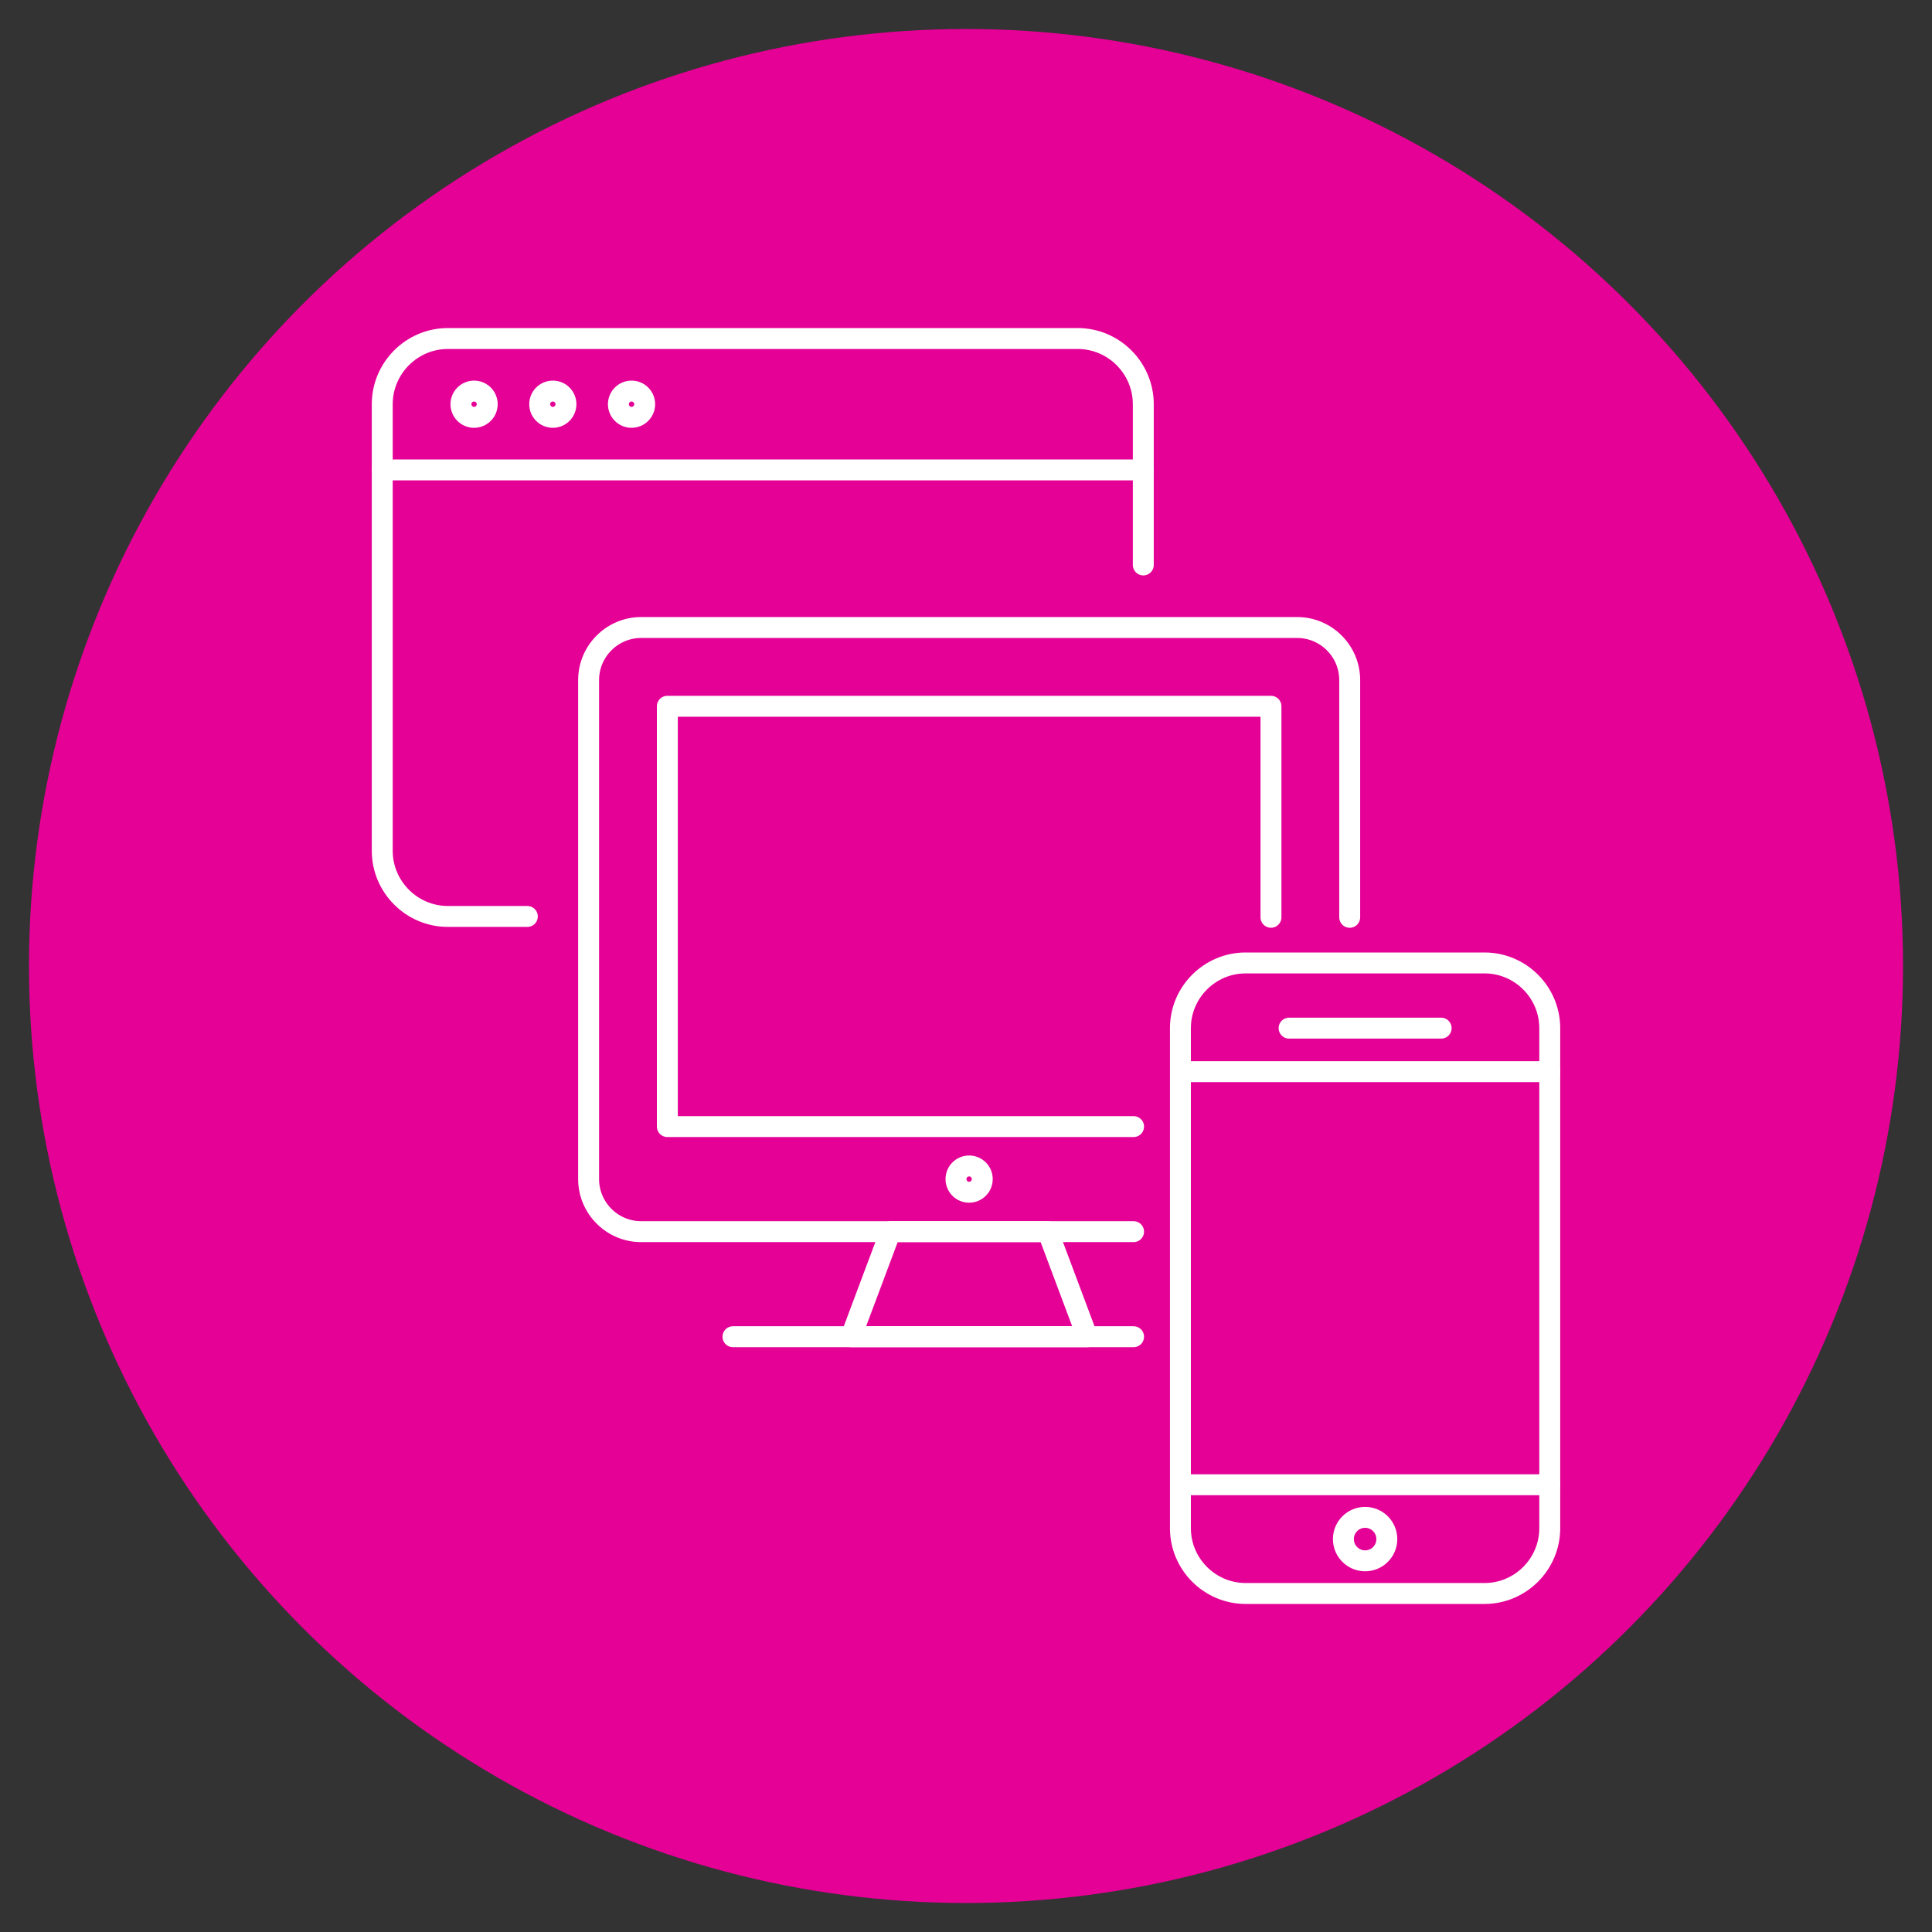
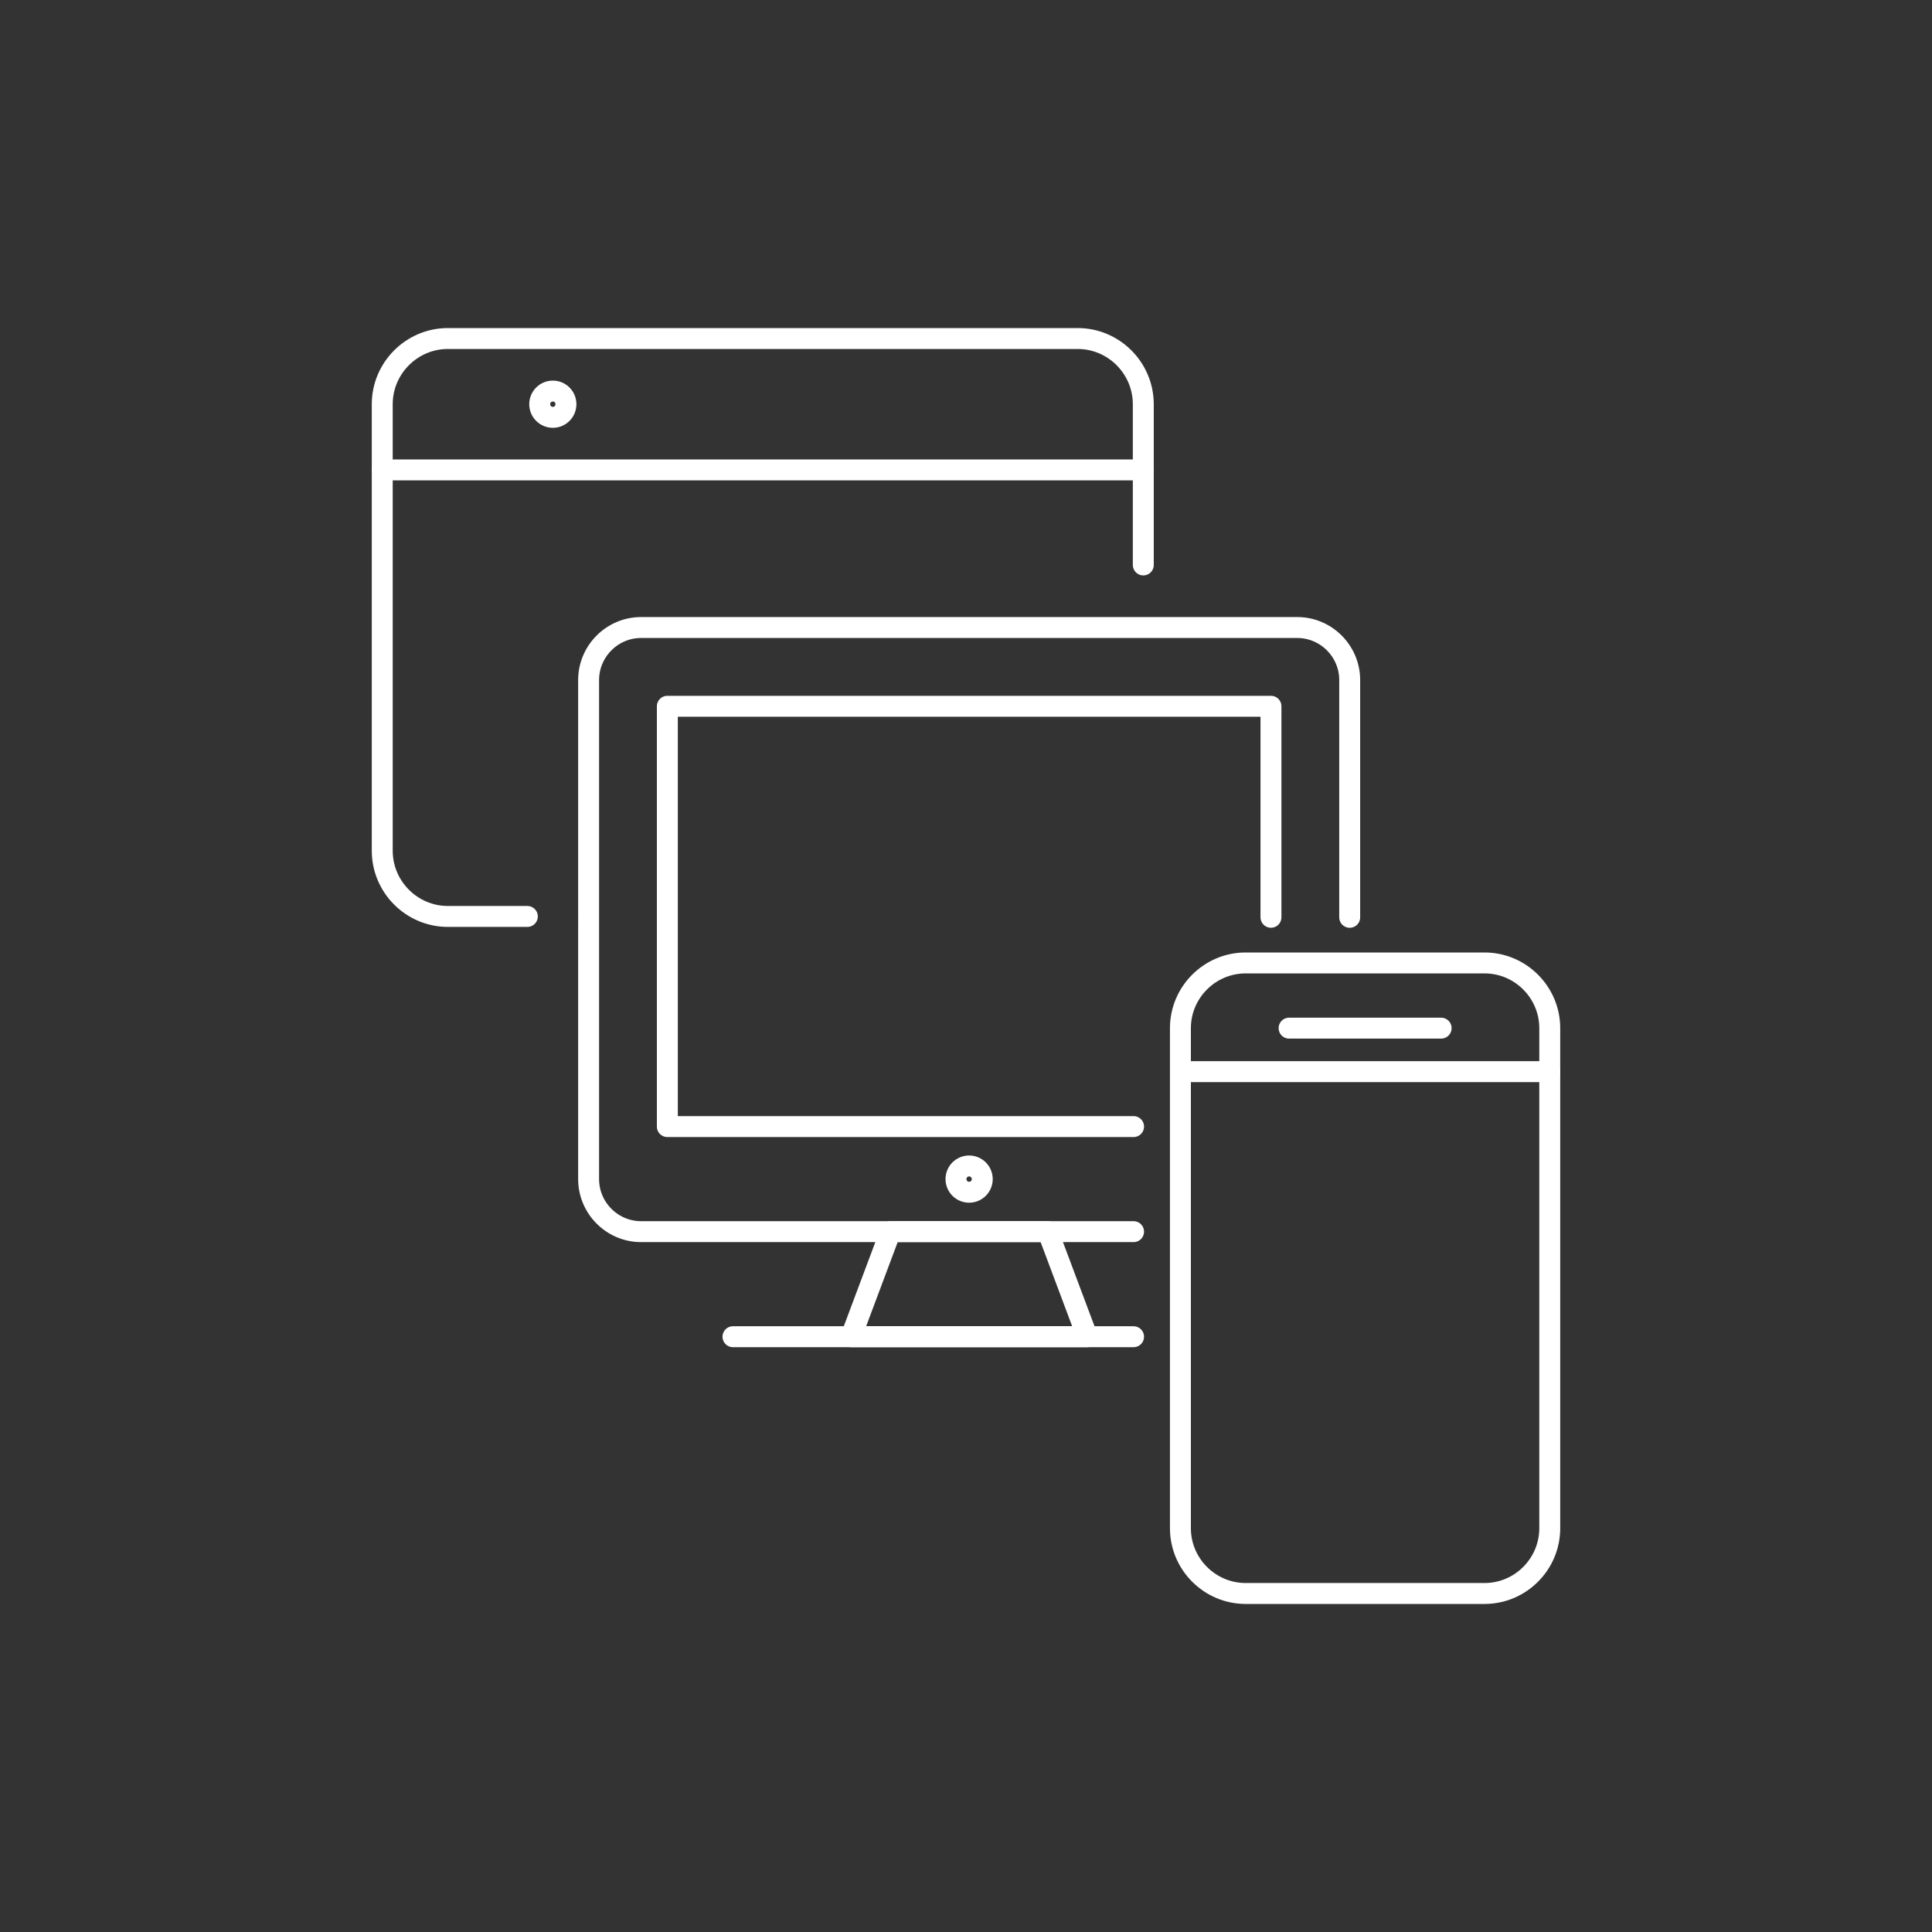
<svg xmlns="http://www.w3.org/2000/svg" id="Layer_1" data-name="Layer 1" viewBox="0 0 600 600">
  <rect x="0" y="0" width="600" height="600" fill="#333333" stroke="none" />
  <defs>
    <style> .cls-1 { fill: #e50096; } .cls-2 { fill: none; stroke: #fff; stroke-linecap: round; stroke-linejoin: round; stroke-width: 6.5px; } </style>
  </defs>
-   <circle class="cls-1" cx="300" cy="300" r="291" />
  <g>
    <g>
      <path class="cls-2" d="M163.77,284.61h-24.69c-11.2,0-20.37-9.18-20.37-20.4V125.53c0-11.22,9.17-20.4,20.37-20.4h195.61c11.21,0,20.37,9.18,20.37,20.4v49.92" />
-       <path class="cls-2" d="M200.21,125.53c0,2.25-1.83,4.08-4.08,4.08s-4.08-1.83-4.08-4.08,1.83-4.08,4.08-4.08,4.08,1.83,4.08,4.08Z" />
      <path class="cls-2" d="M175.76,125.53c0,2.25-1.82,4.08-4.07,4.08s-4.08-1.83-4.08-4.08,1.82-4.08,4.08-4.08,4.07,1.83,4.07,4.08Z" />
-       <circle class="cls-2" cx="147.23" cy="125.53" r="4.08" />
      <line class="cls-2" x1="118.71" y1="145.93" x2="355.06" y2="145.93" />
    </g>
    <g>
      <path class="cls-2" d="M352.04,382.5H199.1c-8.97,0-16.3-7.34-16.3-16.32V211.19c0-8.97,7.33-16.31,16.3-16.31h203.76c8.97,0,16.3,7.34,16.3,16.31v73.69" />
      <path class="cls-2" d="M305.05,366.18c0,2.25-1.82,4.08-4.08,4.08s-4.08-1.83-4.08-4.08,1.82-4.08,4.08-4.08,4.08,1.83,4.08,4.08Z" />
      <polyline class="cls-2" points="352.04 349.87 207.25 349.87 207.25 219.34 394.71 219.34 394.71 284.87" />
      <polygon class="cls-2" points="337.66 415.13 264.3 415.13 276.53 382.5 325.43 382.5 337.66 415.13" />
      <line class="cls-2" x1="227.63" y1="415.13" x2="352.04" y2="415.13" />
    </g>
    <g>
      <path class="cls-2" d="M481.29,474.61c0,11.15-9.11,20.26-20.24,20.26h-74.21c-11.13,0-20.25-9.11-20.25-20.26v-155.31c0-11.14,9.11-20.25,20.25-20.25h74.21c11.13,0,20.24,9.11,20.24,20.25v155.31Z" />
-       <path class="cls-2" d="M430.69,477.98c0,3.73-3.02,6.75-6.74,6.75s-6.75-3.02-6.75-6.75,3.02-6.75,6.75-6.75,6.74,3.02,6.74,6.75" />
      <line class="cls-2" x1="400.34" y1="319.3" x2="447.56" y2="319.3" />
-       <line class="cls-2" x1="366.6" y1="461.1" x2="481.29" y2="461.1" />
      <line class="cls-2" x1="366.6" y1="332.81" x2="481.29" y2="332.81" />
    </g>
  </g>
</svg>